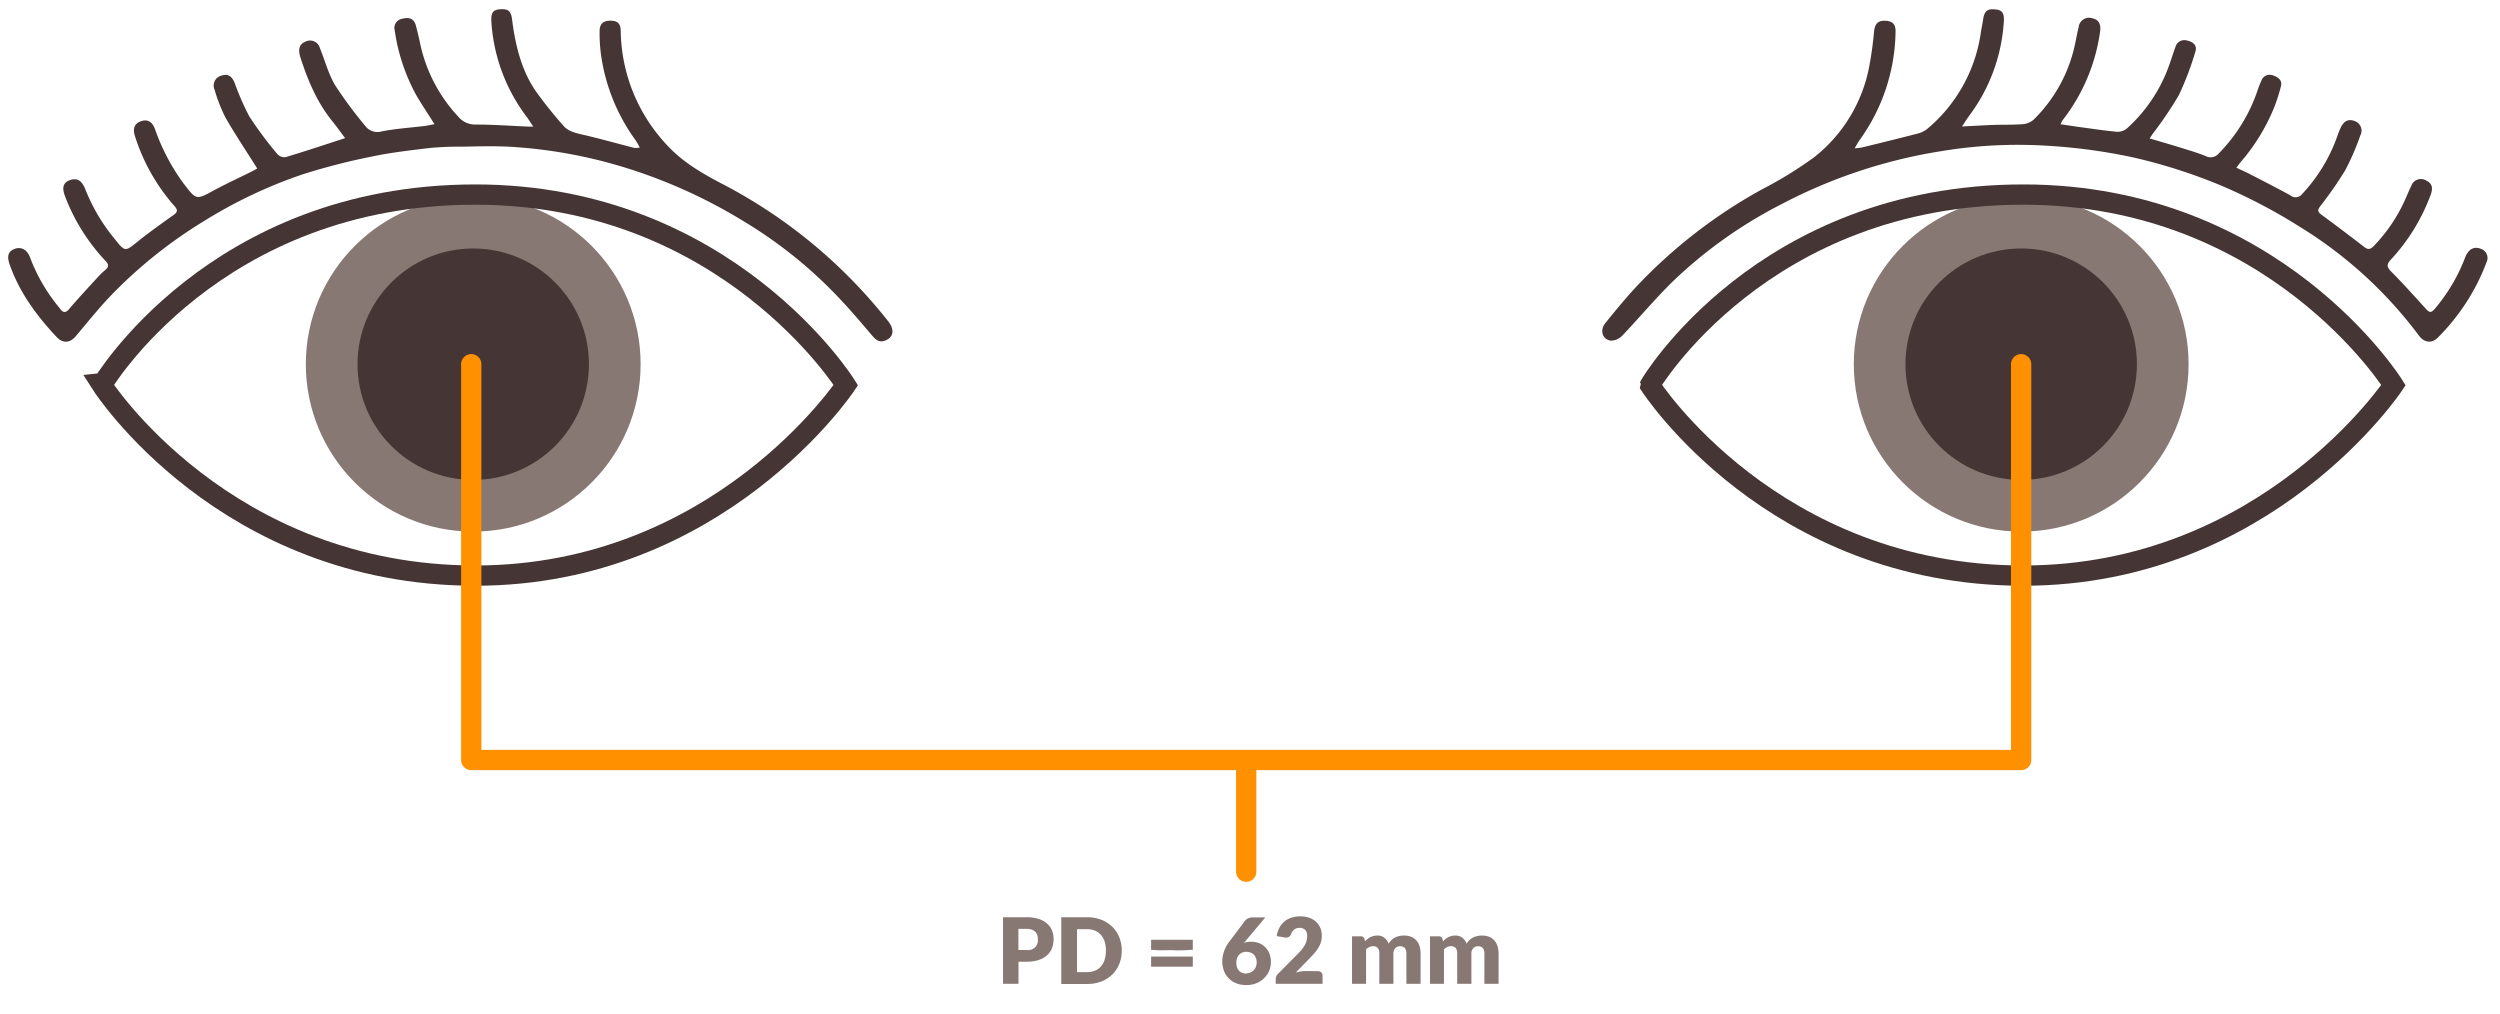
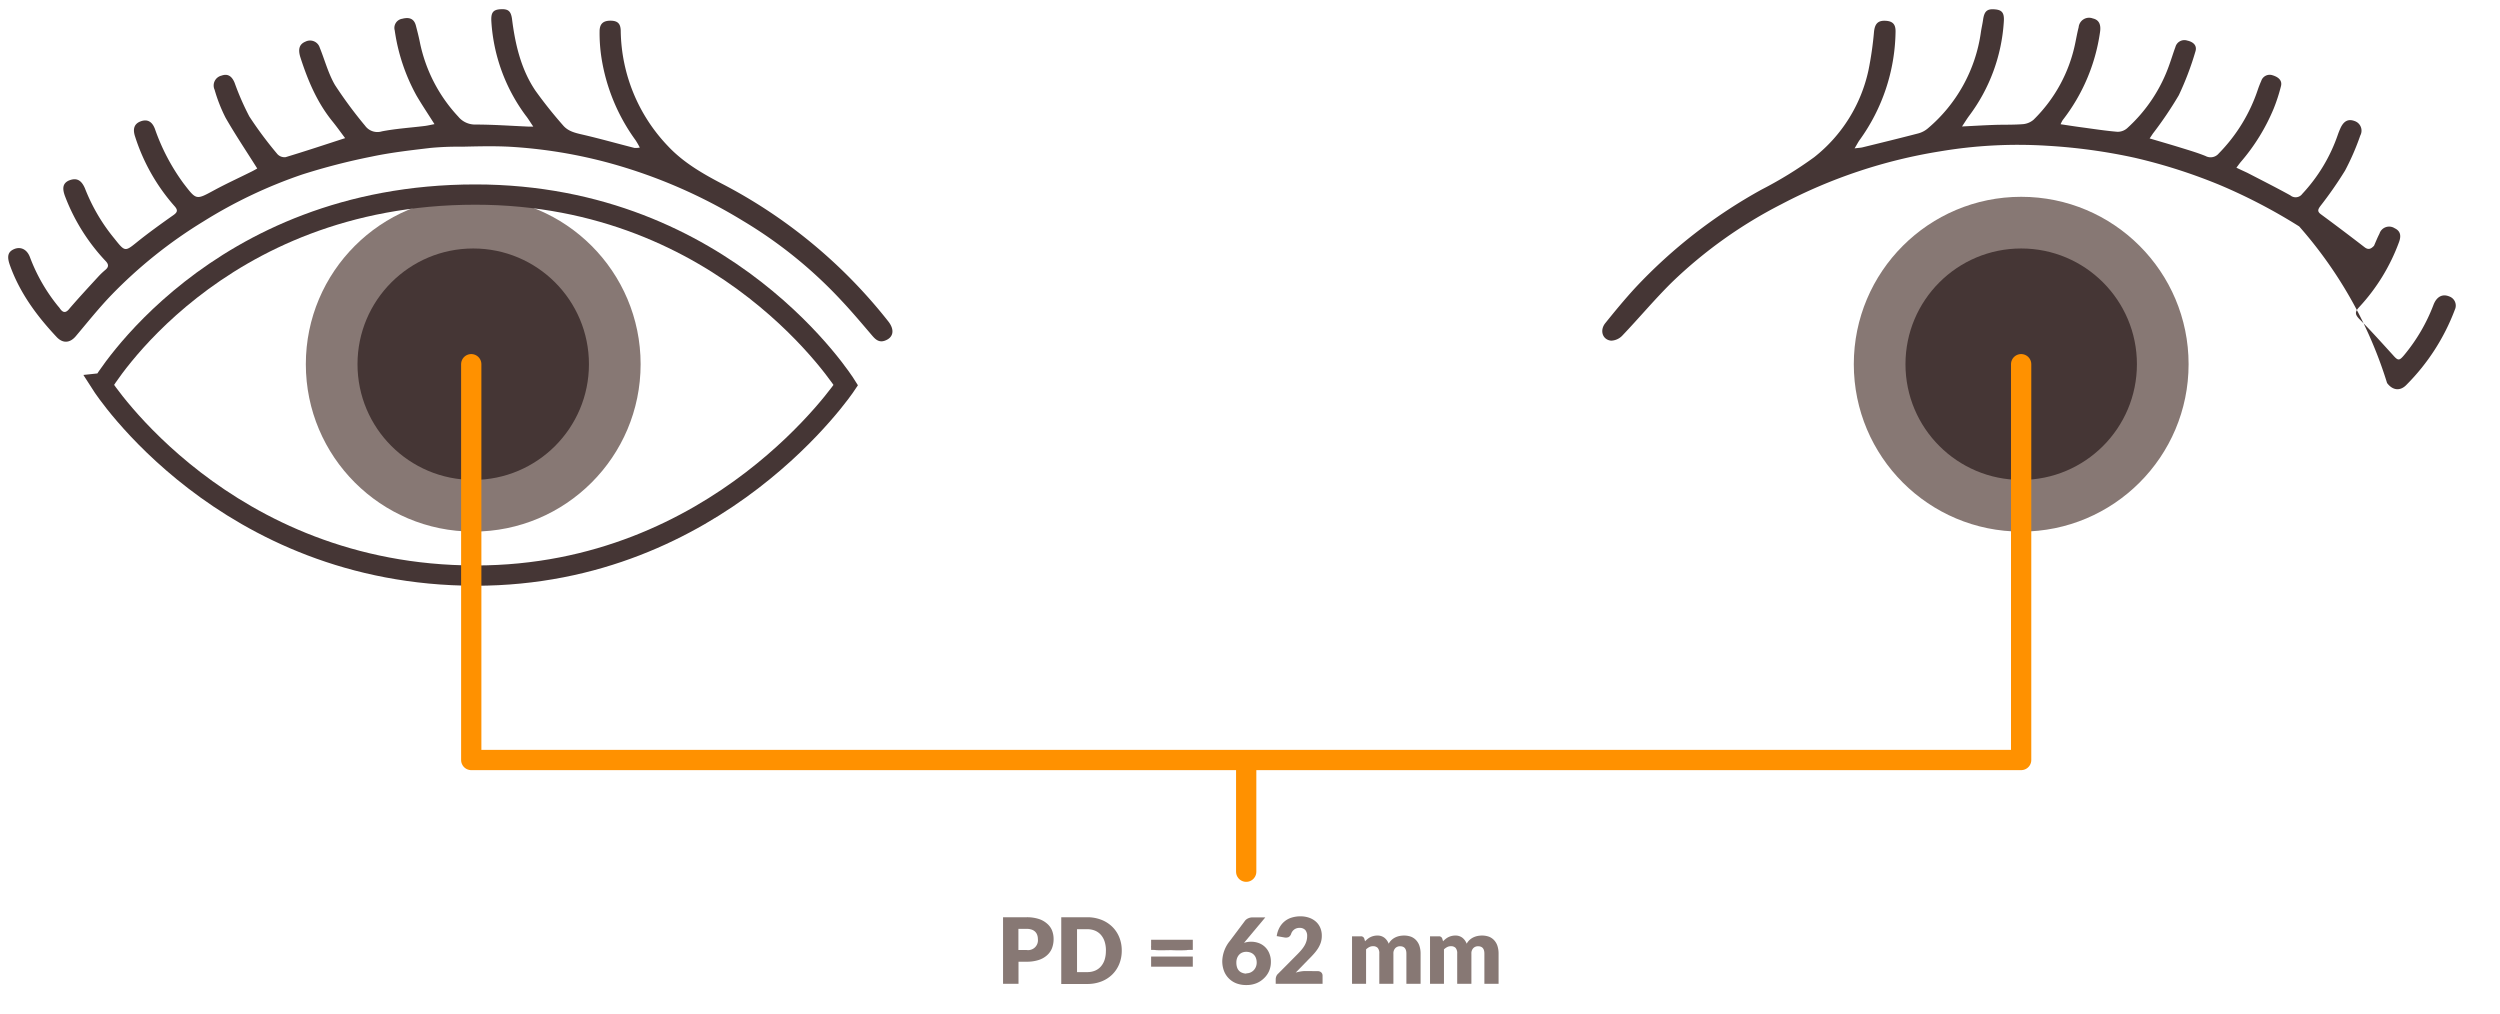
<svg xmlns="http://www.w3.org/2000/svg" viewBox="0 0 493 200" data-name="Layer 1" id="Layer_1">
  <defs>
    <style>.cls-1{fill:#877874;}.cls-2{fill:#453635;}.cls-3,.cls-4{fill:none;stroke-width:4px;}.cls-3{stroke:#ff9100;stroke-linecap:round;stroke-linejoin:round;}.cls-4{stroke:#453635;stroke-miterlimit:10;}</style>
  </defs>
  <title>PD_Help_Image</title>
  <circle r="33.01" cy="71.82" cx="93.32" class="cls-1" />
  <circle r="22.82" cy="71.82" cx="93.32" class="cls-2" />
  <circle r="33.01" cy="71.82" cx="398.58" class="cls-1" />
  <circle r="22.82" cy="71.82" cx="398.58" class="cls-2" />
-   <path d="M423.91,27.3c2.26.67,4.39,1.28,6.5,1.94,1.52.47,3.06.93,4.53,1.53a2.09,2.09,0,0,0,2.6-.51,32.67,32.67,0,0,0,7.73-12.66c.19-.55.4-1.09.64-1.62a1.75,1.75,0,0,1,2.23-1.14c1,.3,2,.93,1.66,2.18a34,34,0,0,1-1.43,4.4A39,39,0,0,1,441.83,32c-.24.29-.45.6-.81,1.07.79.38,1.47.69,2.14,1,2.84,1.47,5.69,2.91,8.49,4.45a1.62,1.62,0,0,0,2.36-.29,32.54,32.54,0,0,0,7-11.63c.16-.46.34-.91.54-1.35.65-1.4,1.54-1.84,2.75-1.39a2,2,0,0,1,1.15,2.86,48.79,48.79,0,0,1-3,6.91,76.67,76.67,0,0,1-4.87,7c-.49.67-.66,1.07.12,1.64q4.33,3.19,8.59,6.48c.79.61,1.31.3,1.87-.29a32.12,32.12,0,0,0,6.26-9.38c.35-.8.67-1.61,1.07-2.38a2,2,0,0,1,3-1.07c1.27.6,1.25,1.65.86,2.72a38.09,38.09,0,0,1-7.84,12.81c-.86.92-.9,1.43,0,2.36,2.29,2.3,4.45,4.72,6.64,7.12,1,1.14,1.24,1.16,2.21,0a34.75,34.75,0,0,0,5.77-9.87c.63-1.67,1.79-2.25,3.13-1.69a1.91,1.91,0,0,1,1.09,2.63,41.82,41.82,0,0,1-9.53,14.79c-1.23,1.3-2.74,1.12-3.83-.35A84.42,84.42,0,0,0,453.4,44.65,109,109,0,0,0,438,36.59a106.89,106.89,0,0,0-17.09-5.49,110.27,110.27,0,0,0-17.08-2.35,92.36,92.36,0,0,0-21.27,1.1A101.74,101.74,0,0,0,351.3,40.27a90,90,0,0,0-21.58,15.38c-3.41,3.36-6.49,7.06-9.8,10.53a3.18,3.18,0,0,1-2.2,1c-1.69-.16-2.31-2-1.17-3.44,1.92-2.38,3.86-4.74,5.94-7a100.52,100.52,0,0,1,24.94-19.38A79.12,79.12,0,0,0,357.76,31a29.83,29.83,0,0,0,10.71-17.18,68.15,68.15,0,0,0,1.09-7.6c.18-1.57.8-2.21,2.31-2.12s2,.82,1.93,2.35a37.29,37.29,0,0,1-7.08,21.16c-.3.41-.52.88-1,1.65.76-.1,1.17-.11,1.55-.2,3.66-.9,7.32-1.79,11-2.75a4.81,4.81,0,0,0,1.91-1A30.3,30.3,0,0,0,390.62,6.43c.12-.86.33-1.72.45-2.58.24-1.66.81-2.15,2.36-2,1.39.12,1.85.71,1.72,2.46a34.48,34.48,0,0,1-6.85,18.55c-.44.59-.82,1.23-1.39,2.08,2.38-.12,4.4-.24,6.41-.31,1.84-.06,3.69,0,5.53-.14a3.69,3.69,0,0,0,2.17-.88A29.36,29.36,0,0,0,409.24,8.5c.21-1,.4-2.09.67-3.12a2.06,2.06,0,0,1,2.8-1.74c1.22.27,1.65,1.21,1.41,2.73a36.61,36.61,0,0,1-7.36,17.32,6.34,6.34,0,0,0-.41.81c1.42.21,2.72.42,4,.59,2.4.32,4.8.7,7.21.9a2.85,2.85,0,0,0,1.91-.7,30.45,30.45,0,0,0,8.34-12.58c.41-1.14.76-2.3,1.18-3.43A1.83,1.83,0,0,1,431.32,8c1.13.24,2,.93,1.62,2.14a58.42,58.42,0,0,1-3.28,8.64,74.52,74.52,0,0,1-5.11,7.56Z" class="cls-2" />
+   <path d="M423.91,27.3c2.26.67,4.39,1.28,6.5,1.94,1.52.47,3.06.93,4.53,1.53a2.09,2.09,0,0,0,2.6-.51,32.67,32.67,0,0,0,7.73-12.66c.19-.55.4-1.09.64-1.62a1.75,1.75,0,0,1,2.23-1.14c1,.3,2,.93,1.66,2.18a34,34,0,0,1-1.43,4.4A39,39,0,0,1,441.83,32c-.24.29-.45.6-.81,1.07.79.38,1.47.69,2.14,1,2.84,1.47,5.69,2.91,8.49,4.45a1.62,1.62,0,0,0,2.36-.29,32.54,32.54,0,0,0,7-11.63c.16-.46.34-.91.54-1.35.65-1.4,1.54-1.84,2.75-1.39a2,2,0,0,1,1.15,2.86,48.79,48.79,0,0,1-3,6.91,76.67,76.67,0,0,1-4.87,7c-.49.67-.66,1.07.12,1.64q4.33,3.19,8.59,6.48c.79.61,1.31.3,1.87-.29c.35-.8.67-1.61,1.07-2.38a2,2,0,0,1,3-1.07c1.27.6,1.25,1.65.86,2.72a38.09,38.09,0,0,1-7.84,12.81c-.86.92-.9,1.43,0,2.36,2.29,2.3,4.45,4.72,6.64,7.12,1,1.14,1.24,1.16,2.21,0a34.75,34.75,0,0,0,5.77-9.87c.63-1.67,1.79-2.25,3.13-1.69a1.91,1.91,0,0,1,1.09,2.63,41.82,41.82,0,0,1-9.53,14.79c-1.23,1.3-2.74,1.12-3.83-.35A84.42,84.42,0,0,0,453.4,44.65,109,109,0,0,0,438,36.59a106.89,106.89,0,0,0-17.09-5.49,110.27,110.27,0,0,0-17.08-2.35,92.36,92.36,0,0,0-21.27,1.1A101.74,101.74,0,0,0,351.3,40.27a90,90,0,0,0-21.58,15.38c-3.41,3.36-6.49,7.06-9.8,10.53a3.18,3.18,0,0,1-2.2,1c-1.69-.16-2.31-2-1.17-3.44,1.92-2.38,3.86-4.74,5.94-7a100.52,100.52,0,0,1,24.94-19.38A79.12,79.12,0,0,0,357.76,31a29.83,29.83,0,0,0,10.71-17.18,68.15,68.15,0,0,0,1.09-7.6c.18-1.57.8-2.21,2.31-2.12s2,.82,1.93,2.35a37.29,37.29,0,0,1-7.08,21.16c-.3.41-.52.88-1,1.65.76-.1,1.17-.11,1.55-.2,3.66-.9,7.32-1.79,11-2.75a4.81,4.81,0,0,0,1.91-1A30.3,30.3,0,0,0,390.62,6.43c.12-.86.33-1.72.45-2.58.24-1.66.81-2.15,2.36-2,1.39.12,1.85.71,1.72,2.46a34.48,34.48,0,0,1-6.85,18.55c-.44.59-.82,1.23-1.39,2.08,2.38-.12,4.4-.24,6.41-.31,1.84-.06,3.69,0,5.53-.14a3.69,3.69,0,0,0,2.17-.88A29.36,29.36,0,0,0,409.24,8.5c.21-1,.4-2.09.67-3.12a2.06,2.06,0,0,1,2.8-1.74c1.22.27,1.65,1.21,1.41,2.73a36.61,36.61,0,0,1-7.36,17.32,6.34,6.34,0,0,0-.41.81c1.42.21,2.72.42,4,.59,2.4.32,4.8.7,7.21.9a2.85,2.85,0,0,0,1.91-.7,30.45,30.45,0,0,0,8.34-12.58c.41-1.14.76-2.3,1.18-3.43A1.83,1.83,0,0,1,431.32,8c1.13.24,2,.93,1.62,2.14a58.42,58.42,0,0,1-3.28,8.64,74.52,74.52,0,0,1-5.11,7.56Z" class="cls-2" />
  <path d="M50.73,33.23c-2.18-3.47-4.34-6.68-6.24-10a30.61,30.61,0,0,1-2.17-5.53,2,2,0,0,1,1.37-2.79c1.14-.41,2,0,2.58,1.43a51.85,51.85,0,0,0,2.9,6.63,76,76,0,0,0,5.54,7.43,1.91,1.91,0,0,0,1.62.59c3.88-1.17,7.73-2.45,11.73-3.75-.86-1.14-1.66-2.27-2.53-3.34-3-3.71-4.81-8-6.27-12.52-.56-1.72-.21-2.69,1-3.18a2,2,0,0,1,2.8,1.21c1,2.47,1.68,5.1,3,7.36A85.47,85.47,0,0,0,72,24.8a3,3,0,0,0,3.32,1.1c2.75-.53,5.57-.71,8.36-1.05.61-.07,1.21-.22,2-.37-1.26-2-2.46-3.78-3.55-5.64A37.46,37.46,0,0,1,77.84,6a1.82,1.82,0,0,1,1.48-2.3C80.52,3.39,81.59,3.53,82,5c.28,1.08.56,2.15.78,3.24A30.31,30.31,0,0,0,90.37,23a4.26,4.26,0,0,0,3.39,1.56c3.44,0,6.88.25,10.32.4h1.08c-.62-.9-1-1.57-1.51-2.2A34.68,34.68,0,0,1,96.9,4.3c-.12-1.83.33-2.4,1.84-2.48s2,.4,2.22,1.85c.62,5,1.77,10,4.64,14.23A86.33,86.33,0,0,0,111,24.68c1.06,1.28,2.57,1.56,4.11,1.92,3.34.78,6.65,1.72,10,2.57a4.24,4.24,0,0,0,1.06-.07,15.39,15.39,0,0,0-.85-1.47,37.39,37.39,0,0,1-6.71-16.23,31.92,31.92,0,0,1-.37-5.21c0-1.5.72-2.12,2.17-2.11s2,.63,2,2.1a33.48,33.48,0,0,0,9.28,22.6c3,3.21,6.69,5.36,10.54,7.38a100.8,100.8,0,0,1,32.94,27.22c1.34,1.71,1,3.23-.73,3.82-1.08.36-1.75-.22-2.38-.94-2-2.34-4-4.73-6.14-7a88.39,88.39,0,0,0-19.38-15.69,102.32,102.32,0,0,0-26-11.32,95.77,95.77,0,0,0-20.16-3.32c-3.08-.15-6.18-.07-9.27,0a57.79,57.79,0,0,0-6.21.24c-3.88.46-7.79.9-11.61,1.71A126.37,126.37,0,0,0,59.6,34.41a93.6,93.6,0,0,0-19.49,9.26A91.87,91.87,0,0,0,21.89,58.26c-2.44,2.55-4.65,5.32-6.91,8-1.16,1.4-2.57,1.53-3.83.18-3.91-4.17-7.26-8.7-9.2-14.15-.61-1.71-.41-2.64.84-3.17s2.54,0,3.14,1.66a34.49,34.49,0,0,0,5.47,9.54c.12.15.26.29.37.45.66,1,1.25,1,2,0,1.84-2.13,3.75-4.19,5.65-6.26a14.9,14.9,0,0,1,1.37-1.3c.67-.56.66-1.07.06-1.71a38.51,38.51,0,0,1-8-12.73c-.62-1.62-.47-2.58.66-3.14C15,35,16,35.4,16.75,37.14A36.21,36.21,0,0,0,22.52,47l.27.34c1.84,2.3,1.94,2.25,4.17.45s4.78-3.64,7.24-5.37c.9-.63.85-1.06.18-1.81a38.22,38.22,0,0,1-7.74-13.68c-.52-1.55-.14-2.54,1.1-3s2.23-.05,2.81,1.49a40.75,40.75,0,0,0,5.65,10.76c2.53,3.28,2.43,3.29,6,1.35,2.38-1.29,4.85-2.42,7.28-3.63C50,33.65,50.42,33.4,50.73,33.23Z" class="cls-2" />
  <path d="M231,187.37c-1,0-2,.06-3,0-.36,0-.69-.42-1-.65.31-.28.61-.78.93-.79q3-.11,6.09,0c.33,0,.65.49,1,.75-.34.24-.66.65-1,.69A28.76,28.76,0,0,1,231,187.37Z" class="cls-1" />
  <line y2="171.9" x2="245.75" y1="149.94" x1="245.75" class="cls-3" />
  <path d="M202.43,180.88a7.65,7.65,0,0,1,2.39.33,4.57,4.57,0,0,1,1.64.91,3.53,3.53,0,0,1,1,1.36,4.62,4.62,0,0,1,.31,1.7,5,5,0,0,1-.32,1.81,3.63,3.63,0,0,1-1,1.41,4.54,4.54,0,0,1-1.65.92,7.55,7.55,0,0,1-2.36.33h-1.59V194h-3.05V180.88Zm0,6.46a1.94,1.94,0,0,0,2.24-2.16,2.37,2.37,0,0,0-.14-.82,1.68,1.68,0,0,0-.41-.64,1.86,1.86,0,0,0-.7-.41,3.09,3.09,0,0,0-1-.14h-1.59v4.17Z" class="cls-1" />
  <path d="M221.21,187.46a6.9,6.9,0,0,1-.49,2.63,6.16,6.16,0,0,1-1.39,2.09,6.29,6.29,0,0,1-2.15,1.37,7.62,7.62,0,0,1-2.79.49h-5.11V180.88h5.11a7.56,7.56,0,0,1,2.79.5,6.38,6.38,0,0,1,2.15,1.37,6.11,6.11,0,0,1,1.39,2.08A6.88,6.88,0,0,1,221.21,187.46Zm-3.12,0a5.73,5.73,0,0,0-.25-1.76,3.77,3.77,0,0,0-.73-1.33,3.16,3.16,0,0,0-1.16-.84,3.94,3.94,0,0,0-1.56-.29h-2v8.46h2a3.94,3.94,0,0,0,1.56-.29,3.15,3.15,0,0,0,1.16-.84,3.76,3.76,0,0,0,.73-1.33A5.76,5.76,0,0,0,218.08,187.46Z" class="cls-1" />
  <path d="M227,185.32h8.22v2H227Zm0,3.31h8.22v2H227Z" class="cls-1" />
  <path d="M245.32,185.94a4,4,0,0,1,1.41-.23,4.37,4.37,0,0,1,1.41.23,3.55,3.55,0,0,1,2.14,2,4.21,4.21,0,0,1,.34,1.76,4.51,4.51,0,0,1-.34,1.75,4.33,4.33,0,0,1-1,1.44,4.59,4.59,0,0,1-1.51,1,5.13,5.13,0,0,1-2,.36,5.33,5.33,0,0,1-2-.35,4.23,4.23,0,0,1-1.49-1,4.16,4.16,0,0,1-.93-1.49,5.45,5.45,0,0,1-.32-1.91,6.6,6.6,0,0,1,1.5-3.95l3-4a1.69,1.69,0,0,1,.6-.45,2,2,0,0,1,.9-.19h2.49l-3.9,4.66Zm.45,6a2,2,0,0,0,.81-.16,2,2,0,0,0,.65-.45,2.14,2.14,0,0,0,.43-.67,2.17,2.17,0,0,0,.16-.83,2.58,2.58,0,0,0-.15-.9,1.86,1.86,0,0,0-.42-.67,1.82,1.82,0,0,0-.66-.42,2.4,2.4,0,0,0-.85-.14,2,2,0,0,0-.78.15,1.74,1.74,0,0,0-.61.43,2,2,0,0,0-.4.67,2.5,2.5,0,0,0-.14.88,3,3,0,0,0,.12.88,1.79,1.79,0,0,0,.36.67,1.58,1.58,0,0,0,.61.43A2.33,2.33,0,0,0,245.77,192Z" class="cls-1" />
  <path d="M259.84,191.51a1,1,0,0,1,.71.25.86.86,0,0,1,.26.65V194h-9.24v-.9a1.64,1.64,0,0,1,.11-.56,1.35,1.35,0,0,1,.38-.54l3.79-3.82q.49-.49.85-.93a5.77,5.77,0,0,0,.6-.87,4,4,0,0,0,.35-.86,3.38,3.38,0,0,0,.12-.91,1.75,1.75,0,0,0-.37-1.21,1.46,1.46,0,0,0-1.14-.42,1.67,1.67,0,0,0-1.05.33,1.69,1.69,0,0,0-.59.82,1.17,1.17,0,0,1-.5.66,1.42,1.42,0,0,1-.87.07l-1.48-.26a4.93,4.93,0,0,1,.56-1.71,4.05,4.05,0,0,1,2.42-1.95,5.78,5.78,0,0,1,1.69-.24,5.08,5.08,0,0,1,1.76.29,3.93,3.93,0,0,1,1.33.79,3.4,3.4,0,0,1,.84,1.21,3.94,3.94,0,0,1,.29,1.54,4.25,4.25,0,0,1-.2,1.34,5.3,5.3,0,0,1-.56,1.17,8.07,8.07,0,0,1-.82,1.07q-.46.52-1,1.05l-2.57,2.64a7.4,7.4,0,0,1,1-.23,5.47,5.47,0,0,1,.9-.08Z" class="cls-1" />
  <path d="M266.62,194v-9.36h1.73a.66.66,0,0,1,.69.47l.15.51a5.21,5.21,0,0,1,.49-.45,3,3,0,0,1,1.18-.59,3,3,0,0,1,.75-.09,2.2,2.2,0,0,1,1.4.44,2.73,2.73,0,0,1,.84,1.17,2.75,2.75,0,0,1,.57-.74,3.09,3.09,0,0,1,.73-.5,3.54,3.54,0,0,1,.83-.28,4.29,4.29,0,0,1,.87-.09,4,4,0,0,1,1.43.24,2.73,2.73,0,0,1,1,.7,3,3,0,0,1,.64,1.12,4.83,4.83,0,0,1,.22,1.5V194h-2.8v-5.95q0-1.45-1.25-1.45a1.28,1.28,0,0,0-.94.38,1.46,1.46,0,0,0-.37,1.08V194H272v-5.95a1.61,1.61,0,0,0-.32-1.13,1.24,1.24,0,0,0-.93-.33,1.57,1.57,0,0,0-.72.17,2.6,2.6,0,0,0-.64.46V194Z" class="cls-1" />
  <path d="M282,194v-9.36h1.73a.66.66,0,0,1,.69.47l.15.51a5.21,5.21,0,0,1,.49-.45,3,3,0,0,1,1.18-.59,3,3,0,0,1,.75-.09,2.2,2.2,0,0,1,1.4.44,2.73,2.73,0,0,1,.84,1.17,2.75,2.75,0,0,1,.57-.74,3.09,3.09,0,0,1,.73-.5,3.54,3.54,0,0,1,.83-.28,4.29,4.29,0,0,1,.87-.09,4,4,0,0,1,1.43.24,2.73,2.73,0,0,1,1,.7,3,3,0,0,1,.64,1.12,4.83,4.83,0,0,1,.22,1.5V194h-2.8v-5.95q0-1.45-1.25-1.45a1.28,1.28,0,0,0-.94.38,1.46,1.46,0,0,0-.37,1.08V194h-2.8v-5.95a1.61,1.61,0,0,0-.32-1.13,1.24,1.24,0,0,0-.93-.33,1.57,1.57,0,0,0-.72.17,2.6,2.6,0,0,0-.64.46V194Z" class="cls-1" />
  <path d="M166.8,75.94s-25,37.57-73.06,37.57c-49.54,0-73.64-37.57-73.64-37.57S42.22,38.37,93.74,38.37C143.36,38.37,166.8,75.94,166.8,75.94Z" class="cls-4" />
-   <path d="M472,75.94S447,113.51,399,113.51c-49.54,0-73.64-37.57-73.64-37.57S347.43,38.37,399,38.37C448.57,38.37,472,75.94,472,75.94Z" class="cls-4" />
  <polyline points="398.57 71.82 398.57 149.87 92.93 149.87 92.93 71.82" class="cls-3" />
</svg>